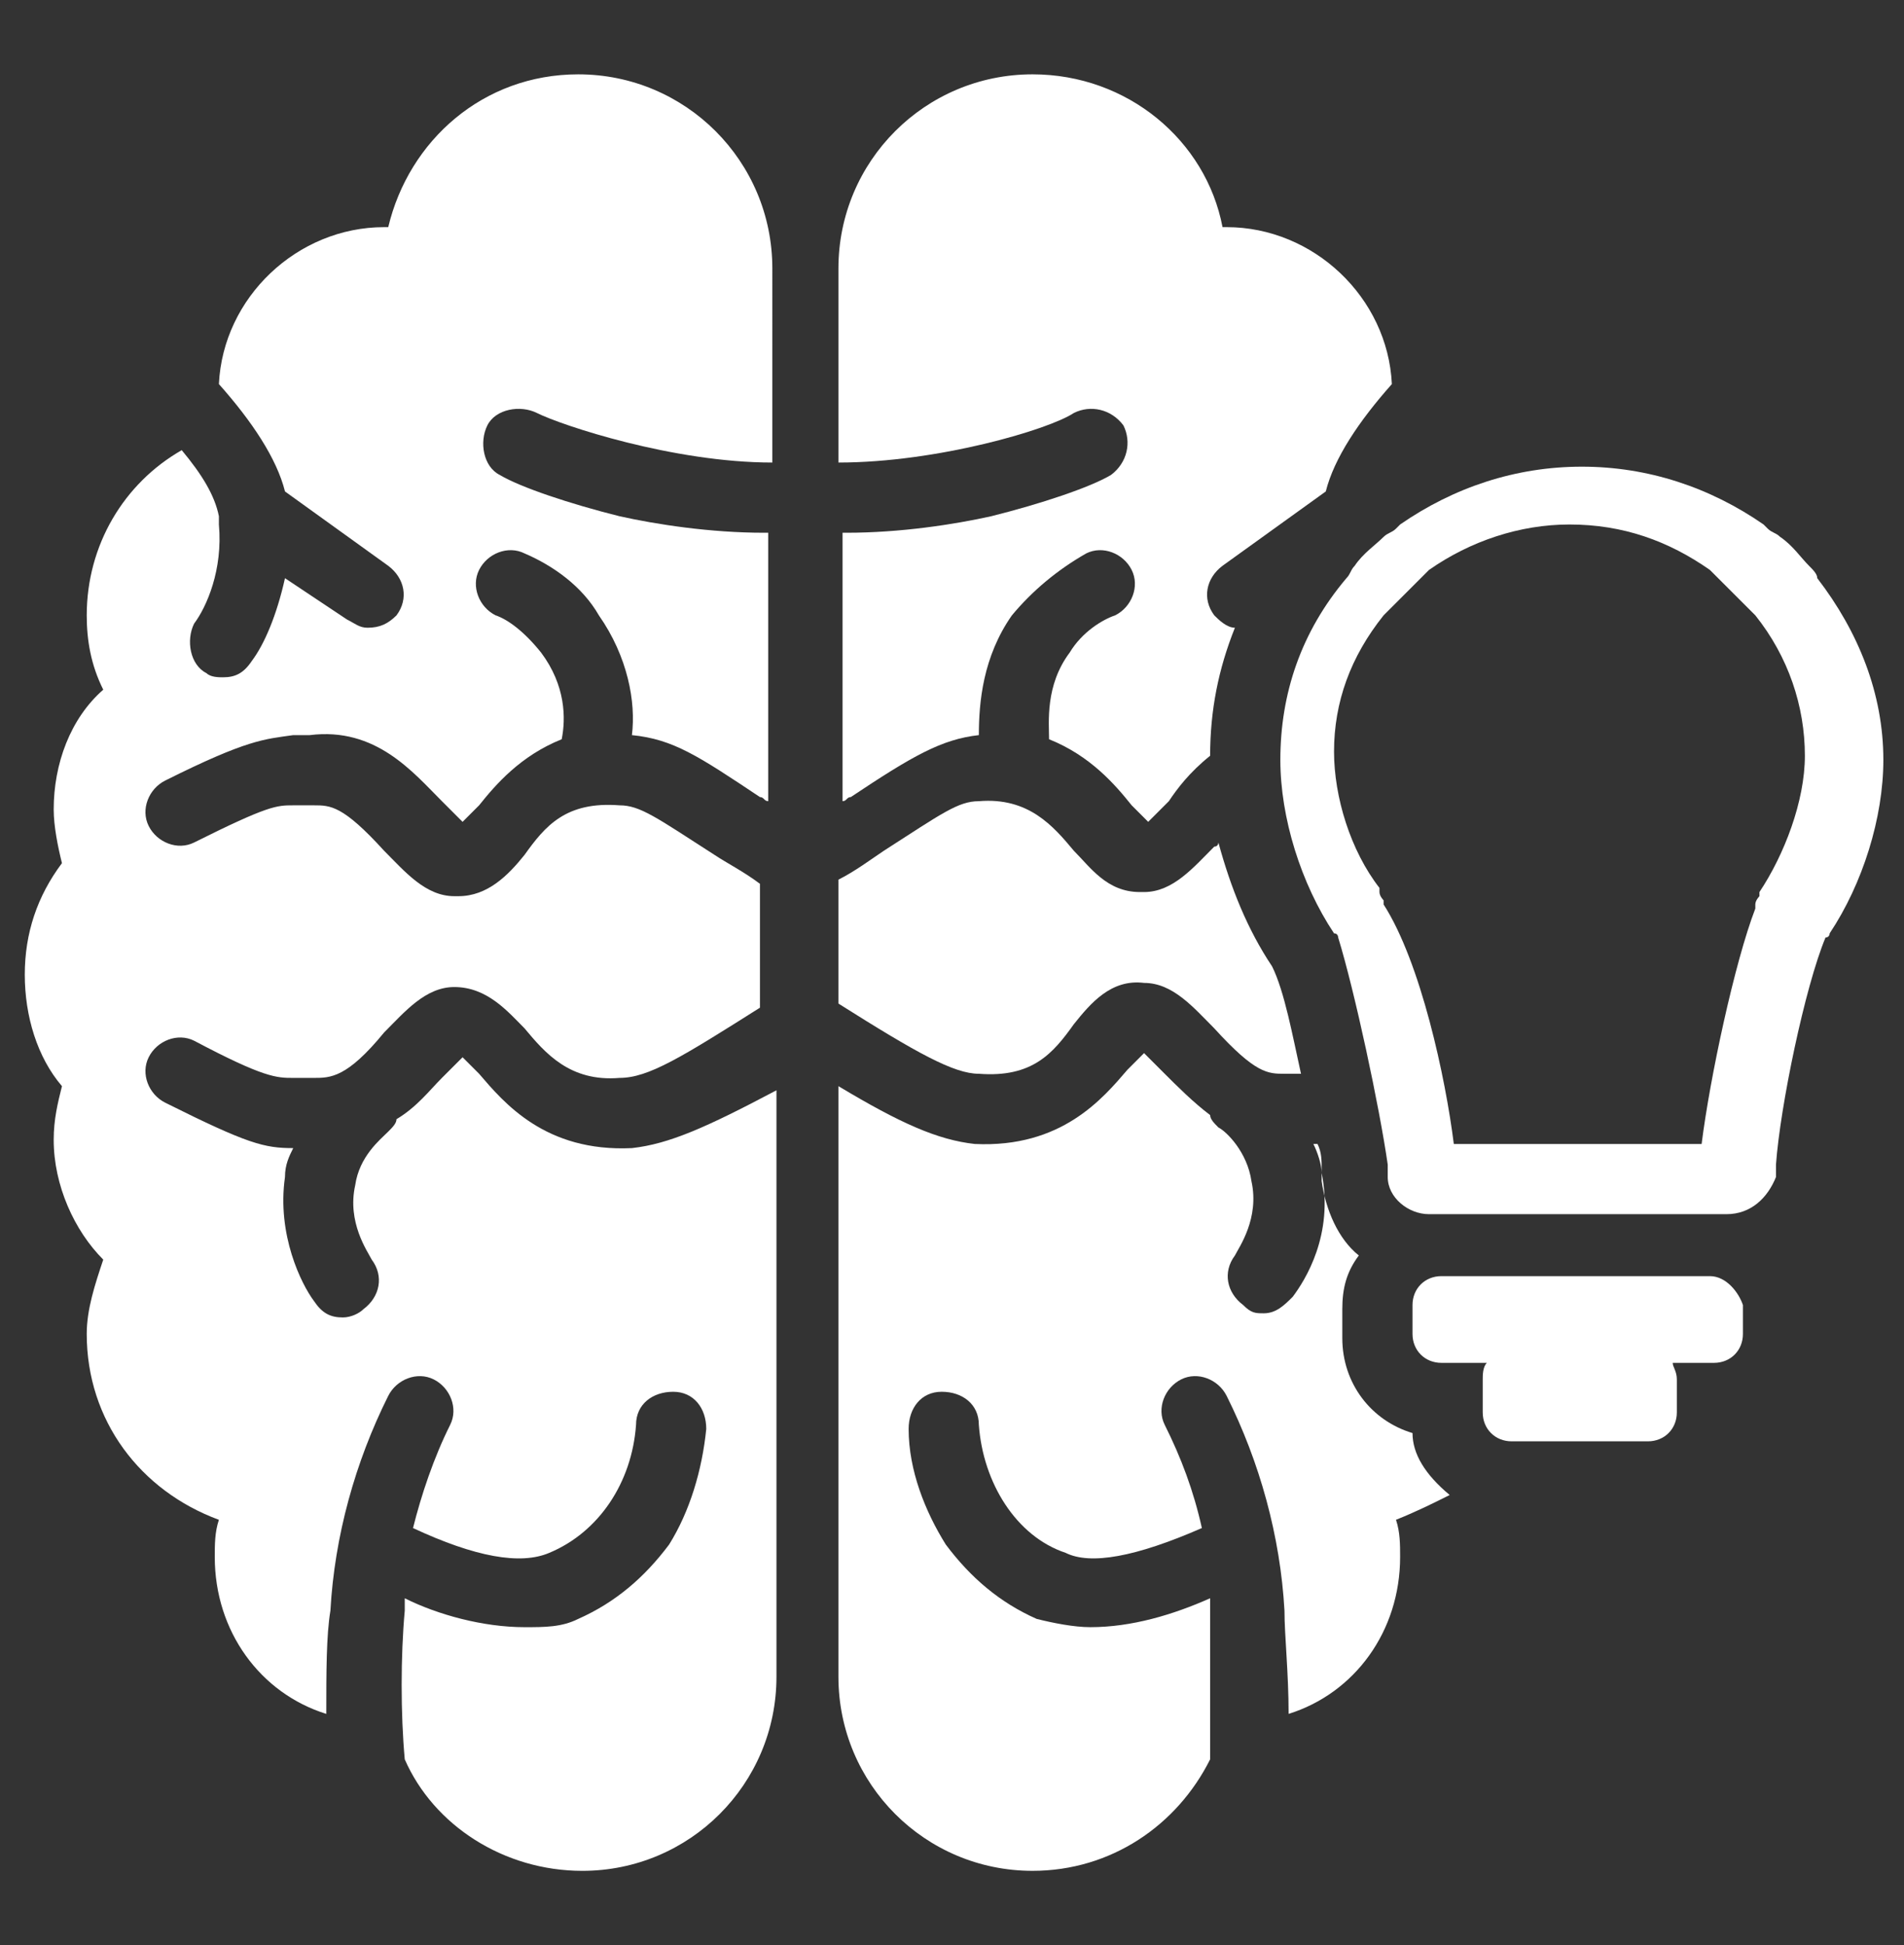
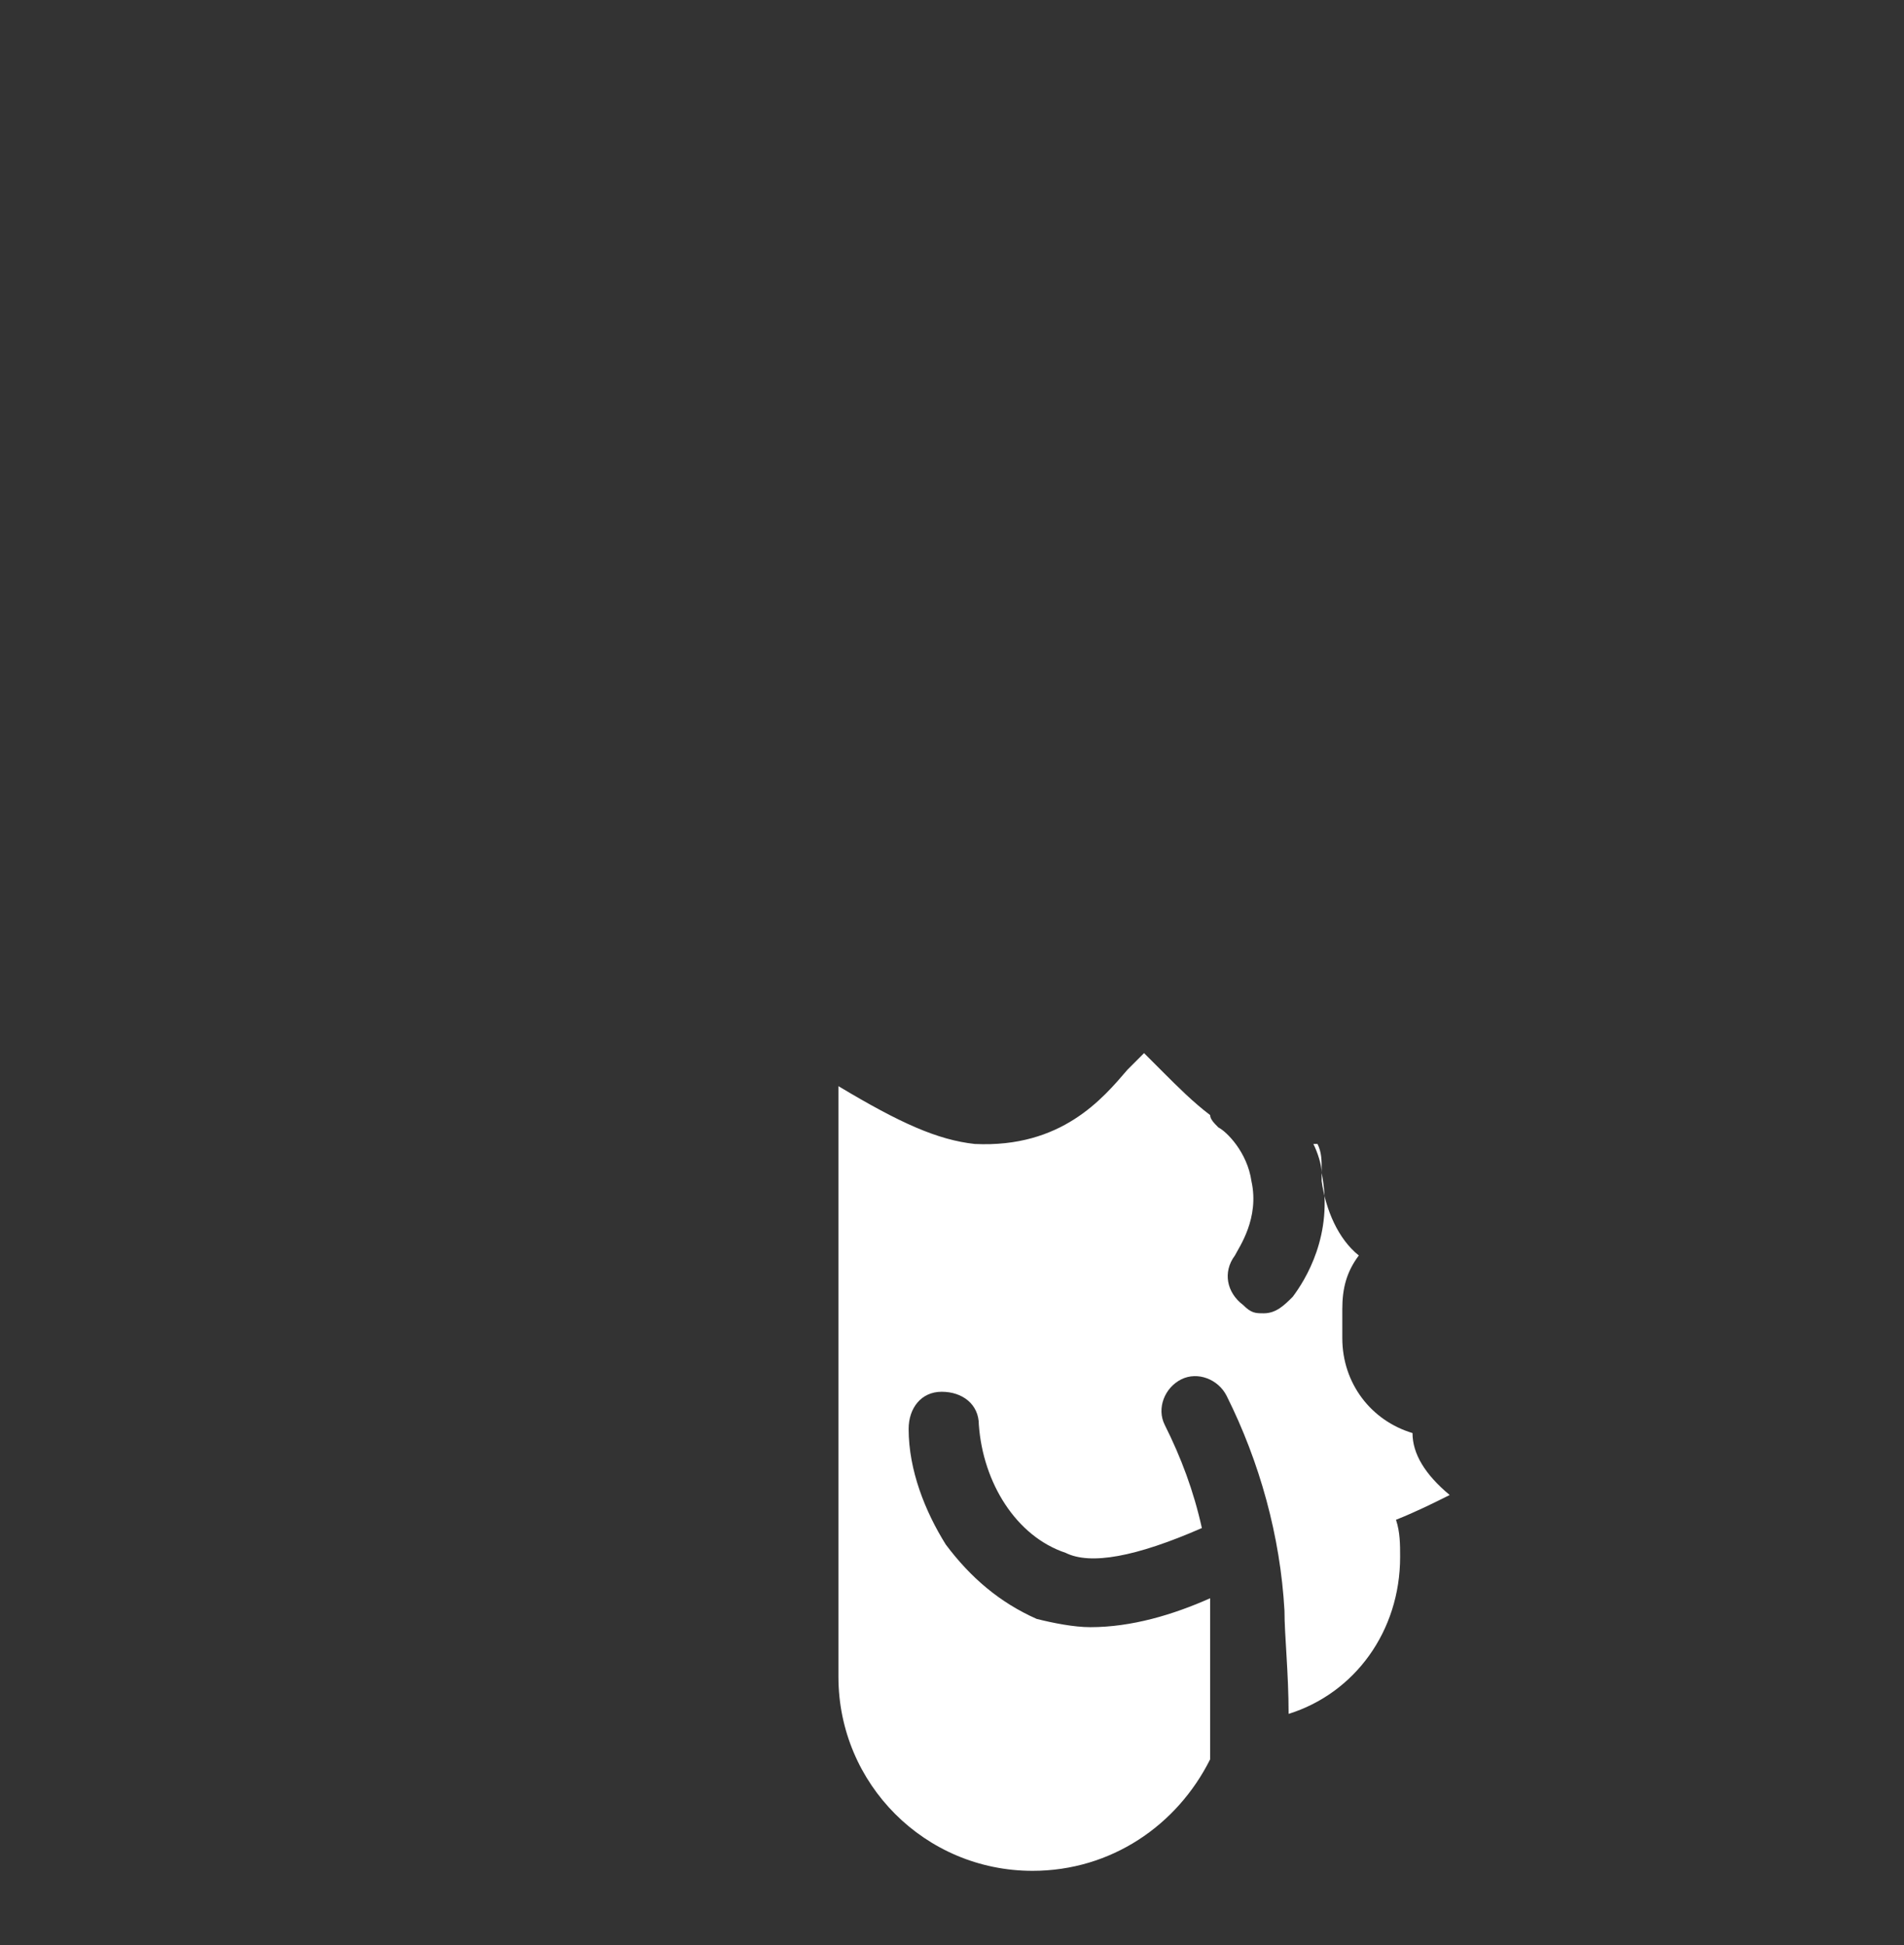
<svg xmlns="http://www.w3.org/2000/svg" version="1.1" id="Capa_1" x="0px" y="0px" viewBox="0 0 46.1 47.1" style="enable-background:new 0 0 46.1 47.1;" xml:space="preserve">
  <rect x="0" y="0" width="46.1" height="47.1" fill="#333333" stroke="none" />
  <style type="text/css">
	.st0{fill:#FFFFFF;}
</style>
  <g>
-     <path class="st0" d="M15.3,27.8c-2.1,0.1-3.1-1.1-3.7-1.8c-0.1-0.1-0.3-0.3-0.4-0.4c-0.1,0.1-0.4,0.4-0.5,0.5   c-0.3,0.3-0.6,0.7-1.1,1c0,0.1-0.1,0.2-0.2,0.3c-0.2,0.2-0.7,0.6-0.8,1.3c-0.2,0.9,0.3,1.6,0.4,1.8c0.3,0.4,0.2,0.9-0.2,1.2   c-0.1,0.1-0.3,0.2-0.5,0.2c-0.3,0-0.5-0.1-0.7-0.4c-0.3-0.4-0.9-1.6-0.7-3c0-0.3,0.1-0.5,0.2-0.7c0,0,0,0,0,0   c-0.7,0-1.1-0.1-3.1-1.1c-0.4-0.2-0.6-0.7-0.4-1.1c0.2-0.4,0.7-0.6,1.1-0.4c1.7,0.9,2,0.9,2.4,0.9c0.1,0,0.3,0,0.5,0   c0.4,0,0.8,0,1.7-1.1c0.5-0.5,1-1.1,1.7-1.1c0.8,0,1.3,0.6,1.7,1c0.5,0.6,1.1,1.3,2.3,1.2c0.7,0,1.5-0.5,3.4-1.7v-3   c-0.4-0.3-0.8-0.5-1.1-0.7c-1.4-0.9-1.8-1.2-2.3-1.2c-1.3-0.1-1.8,0.5-2.3,1.2c-0.4,0.5-0.9,1-1.6,1c0,0-0.1,0-0.1,0   c-0.7,0-1.2-0.6-1.7-1.1c-1-1.1-1.3-1.1-1.7-1.1c-0.2,0-0.4,0-0.5,0c-0.4,0-0.6,0-2.4,0.9c-0.4,0.2-0.9,0-1.1-0.4   c-0.2-0.4,0-0.9,0.4-1.1c2-1,2.4-1,3.1-1.1c0.1,0,0.2,0,0.4,0c1.6-0.2,2.5,0.9,3.2,1.6c0.2,0.2,0.4,0.4,0.5,0.5   c0.1-0.1,0.3-0.3,0.4-0.4c0.4-0.5,1-1.2,2-1.6c0.1-0.5,0.1-1.3-0.5-2.1c-0.4-0.5-0.8-0.8-1.1-0.9c-0.4-0.2-0.6-0.7-0.4-1.1   c0.2-0.4,0.7-0.6,1.1-0.4c0.7,0.3,1.4,0.8,1.8,1.5c0.7,1,0.9,2.1,0.8,2.9c1,0.1,1.6,0.5,3.1,1.5c0.1,0,0.1,0.1,0.2,0.1v-6.5   c0,0-0.1,0-0.1,0c-1.3,0-2.6-0.2-3.5-0.4c-1.2-0.3-2.4-0.7-2.9-1c-0.4-0.2-0.5-0.8-0.3-1.2C12,9.9,12.6,9.8,13,10   c0.6,0.3,3.3,1.2,5.7,1.2V6.5c0-2.6-2.1-4.7-4.7-4.7c-2.3,0-4.1,1.6-4.6,3.7c0,0-0.1,0-0.1,0c-2.1,0-3.9,1.7-4,3.8   c0.8,0.9,1.4,1.8,1.6,2.6l2.5,1.8c0.4,0.3,0.5,0.8,0.2,1.2c-0.2,0.2-0.4,0.3-0.7,0.3c-0.2,0-0.3-0.1-0.5-0.2L6.9,14   c-0.2,0.9-0.5,1.6-0.8,2c-0.2,0.3-0.4,0.4-0.7,0.4c-0.1,0-0.3,0-0.4-0.1c-0.4-0.2-0.5-0.8-0.3-1.2c0.3-0.4,0.7-1.3,0.6-2.4   c0,0,0-0.1,0-0.1c0,0,0-0.1,0-0.1c-0.1-0.5-0.4-1-0.9-1.6c-1.4,0.8-2.3,2.3-2.3,4c0,0.6,0.1,1.2,0.4,1.8c-0.8,0.7-1.2,1.8-1.2,2.9   c0,0.4,0.1,0.9,0.2,1.3c-0.6,0.8-0.9,1.7-0.9,2.7c0,1,0.3,2,0.9,2.7c-0.1,0.4-0.2,0.8-0.2,1.3c0,1.1,0.5,2.2,1.2,2.9   c-0.2,0.6-0.4,1.2-0.4,1.8c0,2.1,1.3,3.8,3.2,4.5c-0.1,0.3-0.1,0.6-0.1,0.9c0,1.8,1.1,3.3,2.7,3.8c0-1,0-1.9,0.1-2.5   c0.1-1.8,0.6-3.6,1.4-5.2c0.2-0.4,0.7-0.6,1.1-0.4c0.4,0.2,0.6,0.7,0.4,1.1c-0.4,0.8-0.7,1.7-0.9,2.5c0,0,0,0,0,0   c1.5,0.7,2.6,0.9,3.3,0.6c1.2-0.5,2-1.7,2.1-3.1c0-0.5,0.4-0.8,0.9-0.8c0.5,0,0.8,0.4,0.8,0.9c-0.1,1-0.4,2-0.9,2.8   c-0.6,0.8-1.3,1.4-2.2,1.8c-0.4,0.2-0.8,0.2-1.3,0.2c-1,0-2.1-0.3-2.9-0.7c0,0.1,0,0.2,0,0.3c-0.1,1.1-0.1,2.5,0,3.6   c0.7,1.6,2.4,2.7,4.3,2.7c2.6,0,4.7-2.1,4.7-4.7V26.4C17.1,27.3,16.2,27.7,15.3,27.8z" />
-     <path class="st0" d="M41.4,30.9h-6.5c-0.4,0-0.7,0.3-0.7,0.7v0.7c0,0.4,0.3,0.7,0.7,0.7H36c-0.1,0.1-0.1,0.3-0.1,0.4v0.8   c0,0.4,0.3,0.7,0.7,0.7h3.3c0.4,0,0.7-0.3,0.7-0.7v-0.8c0-0.2-0.1-0.3-0.1-0.4h1c0.4,0,0.7-0.3,0.7-0.7v-0.7   C42.1,31.3,41.8,30.9,41.4,30.9z" />
    <path class="st0" d="M34.2,34.7c-1-0.3-1.7-1.2-1.7-2.3v-0.7c0-0.5,0.1-0.9,0.4-1.3c-0.5-0.4-0.8-1.1-0.9-1.8c0-0.1,0-0.2,0-0.3   c0-0.2,0-0.4-0.1-0.6c0,0-0.1,0-0.1,0c0,0,0,0,0,0c0.1,0.2,0.2,0.5,0.2,0.7c0.3,1.5-0.4,2.6-0.7,3c-0.2,0.2-0.4,0.4-0.7,0.4   c-0.2,0-0.3,0-0.5-0.2c-0.4-0.3-0.5-0.8-0.2-1.2c0.1-0.2,0.6-0.9,0.4-1.8c-0.1-0.7-0.6-1.2-0.8-1.3c-0.1-0.1-0.2-0.2-0.2-0.3   c-0.4-0.3-0.8-0.7-1.1-1c-0.2-0.2-0.4-0.4-0.5-0.5c-0.1,0.1-0.3,0.3-0.4,0.4c-0.6,0.7-1.6,1.9-3.7,1.8c-0.9-0.1-1.8-0.5-3.3-1.4   v14.3c0,2.6,2.1,4.7,4.7,4.7c1.9,0,3.5-1.1,4.3-2.7c0-1.1,0-2.5,0-3.6c0-0.1,0-0.2,0-0.3c-0.9,0.4-1.9,0.7-2.9,0.7   c-0.4,0-0.9-0.1-1.3-0.2c-0.9-0.4-1.6-1-2.2-1.8c-0.5-0.8-0.9-1.8-0.9-2.8c0-0.5,0.3-0.9,0.8-0.9c0.5,0,0.9,0.3,0.9,0.8   c0.1,1.4,0.9,2.7,2.1,3.1c0.6,0.3,1.7,0.1,3.3-0.6c0,0,0,0,0,0c-0.2-0.9-0.5-1.7-0.9-2.5c-0.2-0.4,0-0.9,0.4-1.1   c0.4-0.2,0.9,0,1.1,0.4c0.8,1.6,1.3,3.4,1.4,5.2c0,0.6,0.1,1.5,0.1,2.5c1.6-0.5,2.7-2,2.7-3.8c0-0.3,0-0.6-0.1-0.9   c0.5-0.2,0.9-0.4,1.3-0.6C34.5,35.7,34.2,35.2,34.2,34.7z" />
-     <path class="st0" d="M30.8,23.4c-0.6-0.9-1-1.9-1.3-3c0,0,0,0.1-0.1,0.1c-0.5,0.5-1,1.1-1.7,1.1c0,0-0.1,0-0.1,0   c-0.8,0-1.2-0.6-1.6-1c-0.5-0.6-1.1-1.3-2.3-1.2c-0.5,0-0.9,0.3-2.3,1.2c-0.3,0.2-0.7,0.5-1.1,0.7v3c1.9,1.2,2.8,1.7,3.4,1.7   c1.3,0.1,1.8-0.5,2.3-1.2c0.4-0.5,0.9-1.1,1.7-1c0.7,0,1.2,0.6,1.7,1.1c1,1.1,1.3,1.1,1.7,1.1c0.1,0,0.3,0,0.4,0   C31.3,25.1,31.1,24,30.8,23.4z" />
-     <path class="st0" d="M29.3,18.3c0-1.1,0.2-2.1,0.6-3.1c-0.2,0-0.4-0.2-0.5-0.3c-0.3-0.4-0.2-0.9,0.2-1.2l2.5-1.8   c0.2-0.8,0.8-1.7,1.6-2.6c-0.1-2.1-1.9-3.8-4-3.8c0,0-0.1,0-0.1,0c-0.4-2.1-2.3-3.7-4.6-3.7c-2.6,0-4.7,2.1-4.7,4.7v4.7   c2.4,0,5.1-0.8,5.7-1.2c0.4-0.2,0.9-0.1,1.2,0.3c0.2,0.4,0.1,0.9-0.3,1.2c-0.5,0.3-1.7,0.7-2.9,1c-0.9,0.2-2.2,0.4-3.5,0.4   c0,0-0.1,0-0.1,0v6.5c0.1,0,0.1-0.1,0.2-0.1c1.5-1,2.2-1.4,3.1-1.5c0-0.8,0.1-1.9,0.8-2.9c0.5-0.6,1.1-1.1,1.8-1.5   c0.4-0.2,0.9,0,1.1,0.4c0.2,0.4,0,0.9-0.4,1.1c-0.3,0.1-0.8,0.4-1.1,0.9c-0.6,0.8-0.5,1.7-0.5,2.1c1,0.4,1.6,1.1,2,1.6   c0.1,0.1,0.3,0.3,0.4,0.4c0.1-0.1,0.4-0.4,0.5-0.5C28.5,19.1,28.8,18.7,29.3,18.3C29.3,18.4,29.3,18.3,29.3,18.3z" />
-     <path class="st0" d="M41.8,29.4h-7.2c-0.5,0-1-0.4-1-0.9c0-0.1,0-0.2,0-0.3c-0.2-1.4-0.8-4.2-1.2-5.5c0,0,0-0.1-0.1-0.1   c-0.8-1.2-1.3-2.8-1.3-4.2c0-1.6,0.5-3.1,1.6-4.4c0.1-0.1,0.1-0.2,0.2-0.3c0.2-0.3,0.5-0.5,0.7-0.7c0.1-0.1,0.2-0.1,0.3-0.2   c0,0,0.1-0.1,0.1-0.1c1.3-0.9,2.8-1.4,4.4-1.4c1.6,0,3.1,0.5,4.4,1.4c0,0,0.1,0.1,0.1,0.1c0.1,0.1,0.2,0.1,0.3,0.2   c0.3,0.2,0.5,0.5,0.7,0.7c0.1,0.1,0.2,0.2,0.2,0.3c1,1.3,1.6,2.8,1.6,4.4c0,1.4-0.5,3-1.3,4.2c0,0,0,0.1-0.1,0.1   c-0.5,1.2-1.1,4.1-1.2,5.5c0,0.1,0,0.2,0,0.3C42.8,29,42.4,29.4,41.8,29.4z M35.2,27.7h6c0.2-1.6,0.8-4.4,1.3-5.7l0-0.1   c0-0.1,0.1-0.2,0.1-0.2l0-0.1c0.6-0.9,1.1-2.2,1.1-3.3c0-1.2-0.4-2.4-1.2-3.4c-0.1-0.1-0.1-0.1-0.2-0.2c-0.2-0.2-0.4-0.4-0.6-0.6   c-0.1-0.1-0.1-0.1-0.2-0.2c0,0-0.1-0.1-0.1-0.1c-1-0.7-2.1-1.1-3.4-1.1c-1.2,0-2.4,0.4-3.4,1.1c0,0-0.1,0.1-0.1,0.1   c-0.1,0.1-0.1,0.1-0.2,0.2c-0.2,0.2-0.4,0.4-0.6,0.6c-0.1,0.1-0.1,0.1-0.2,0.2c-0.8,1-1.2,2.1-1.2,3.3c0,1.1,0.4,2.4,1.1,3.3l0,0.1   c0,0.1,0.1,0.2,0.1,0.2l0,0.1C34.4,23.3,35,26.1,35.2,27.7z" />
  </g>
</svg>